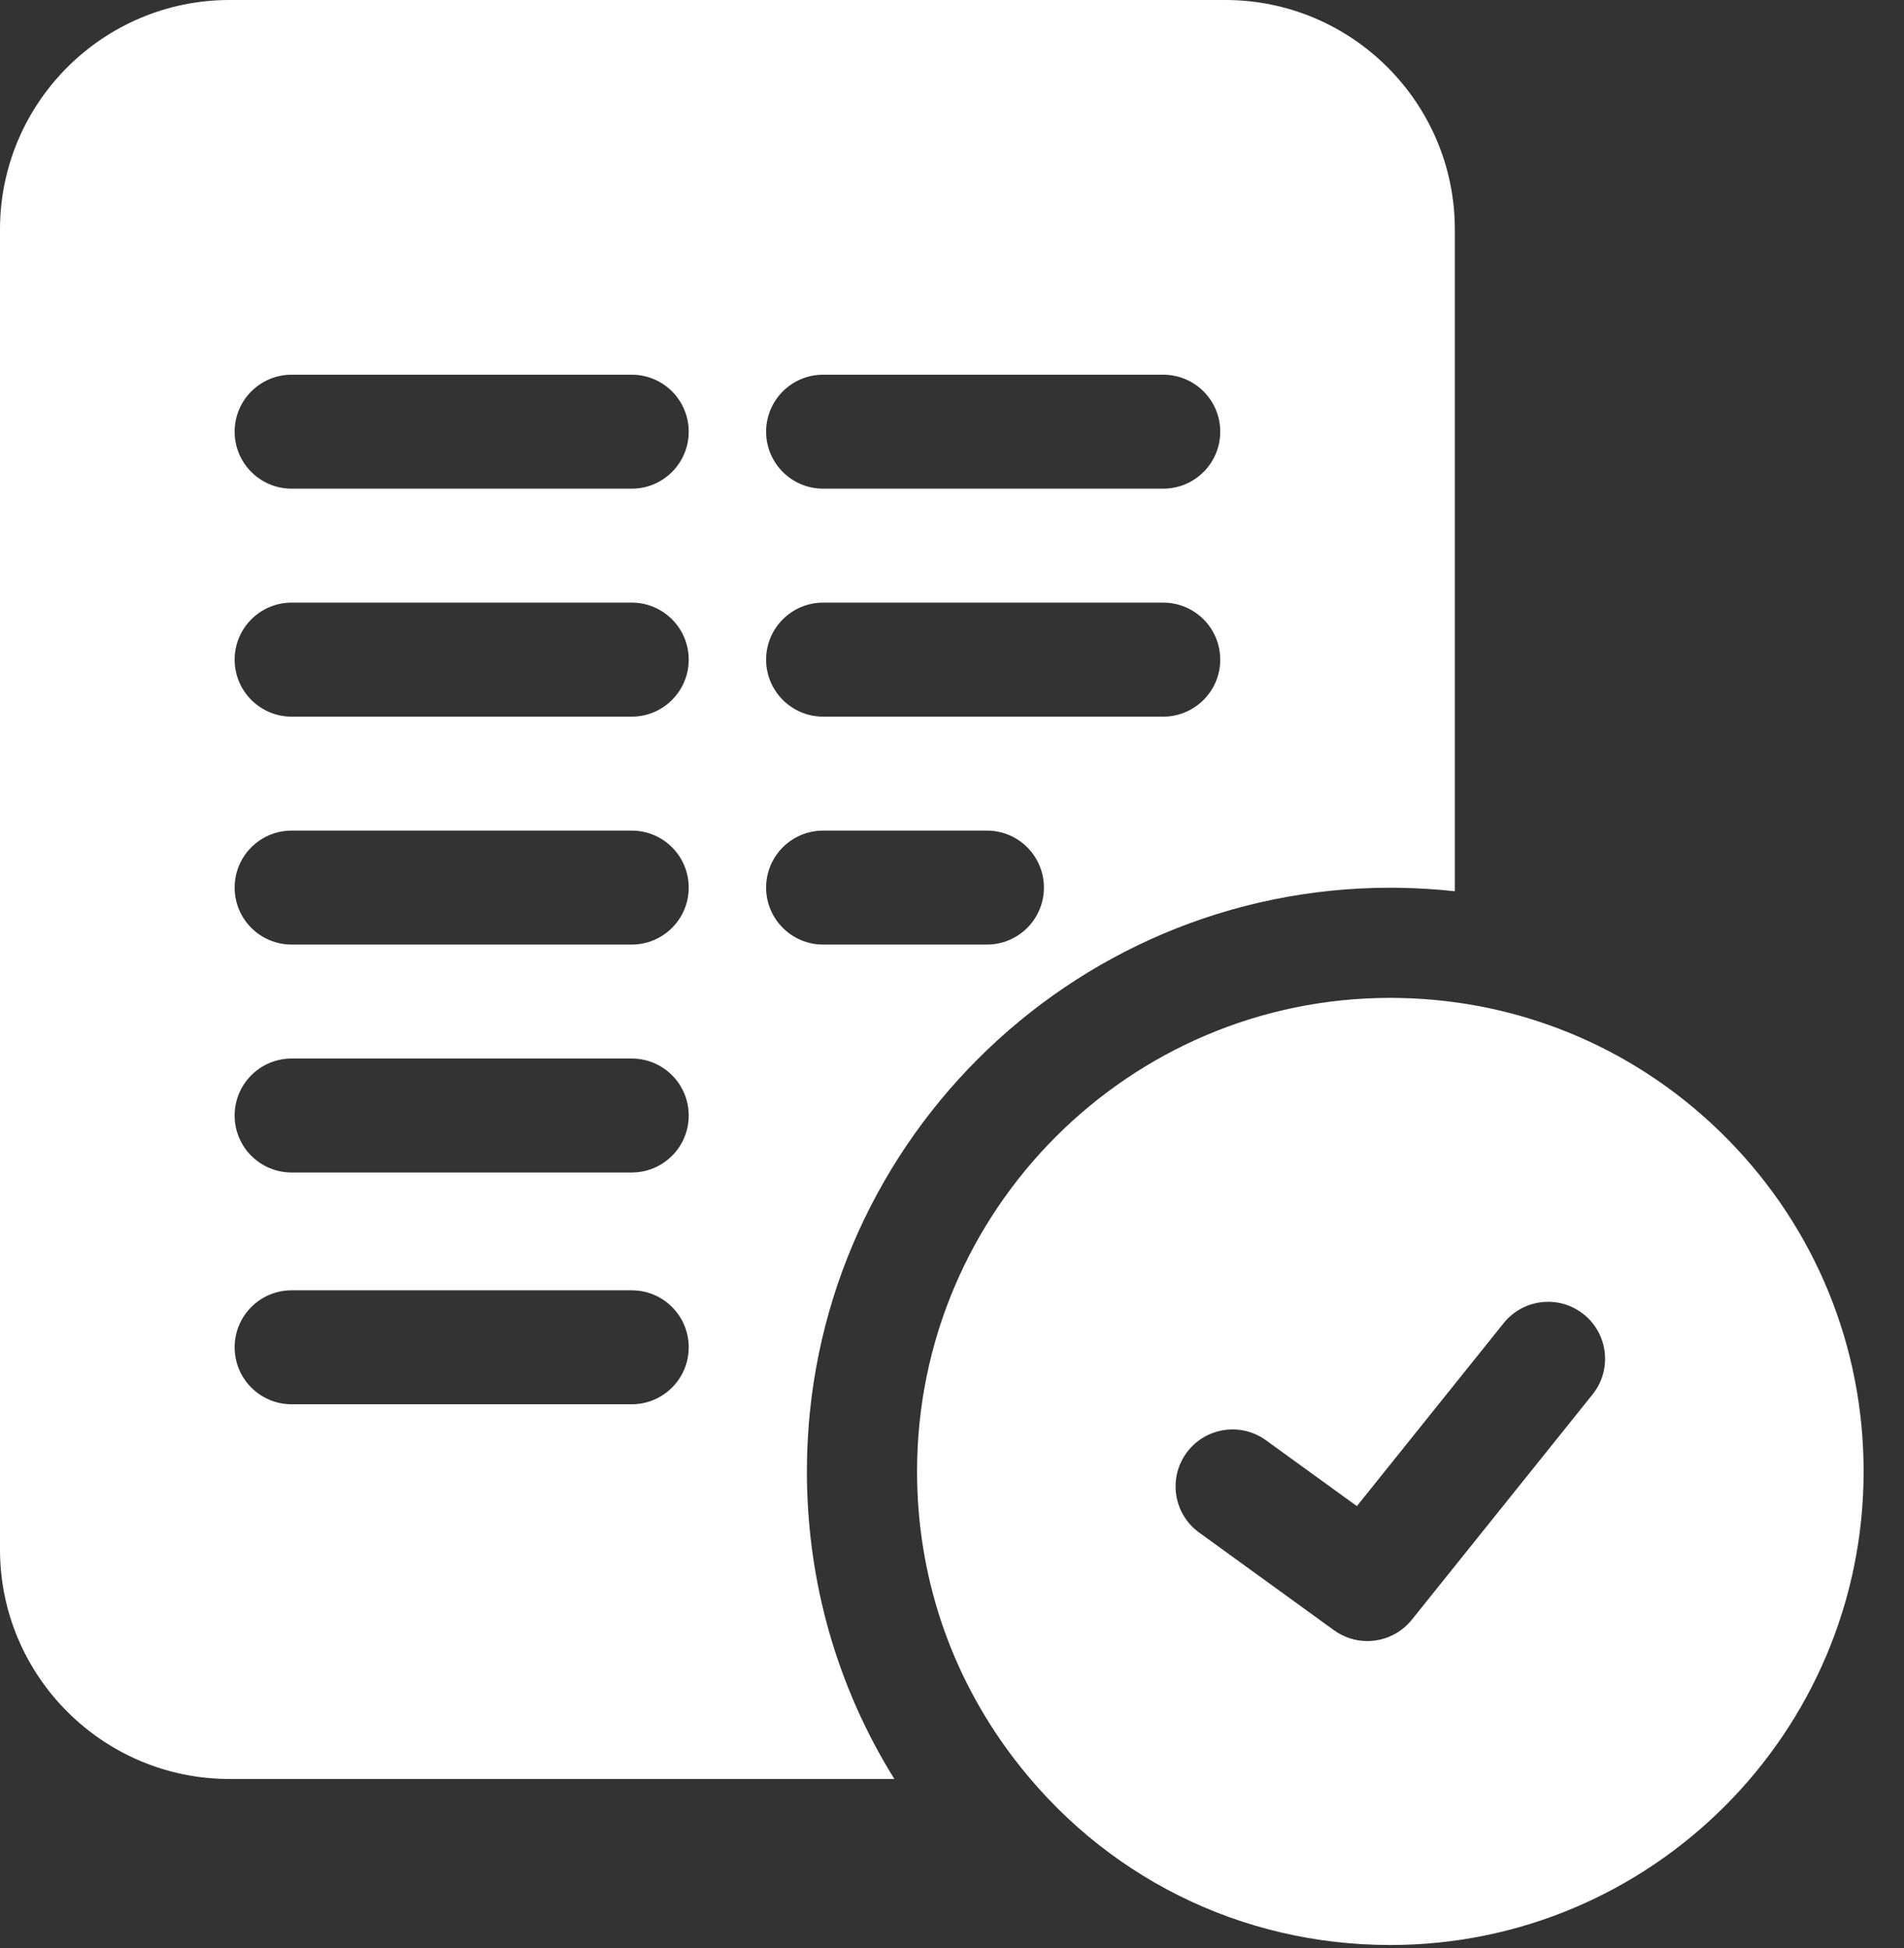
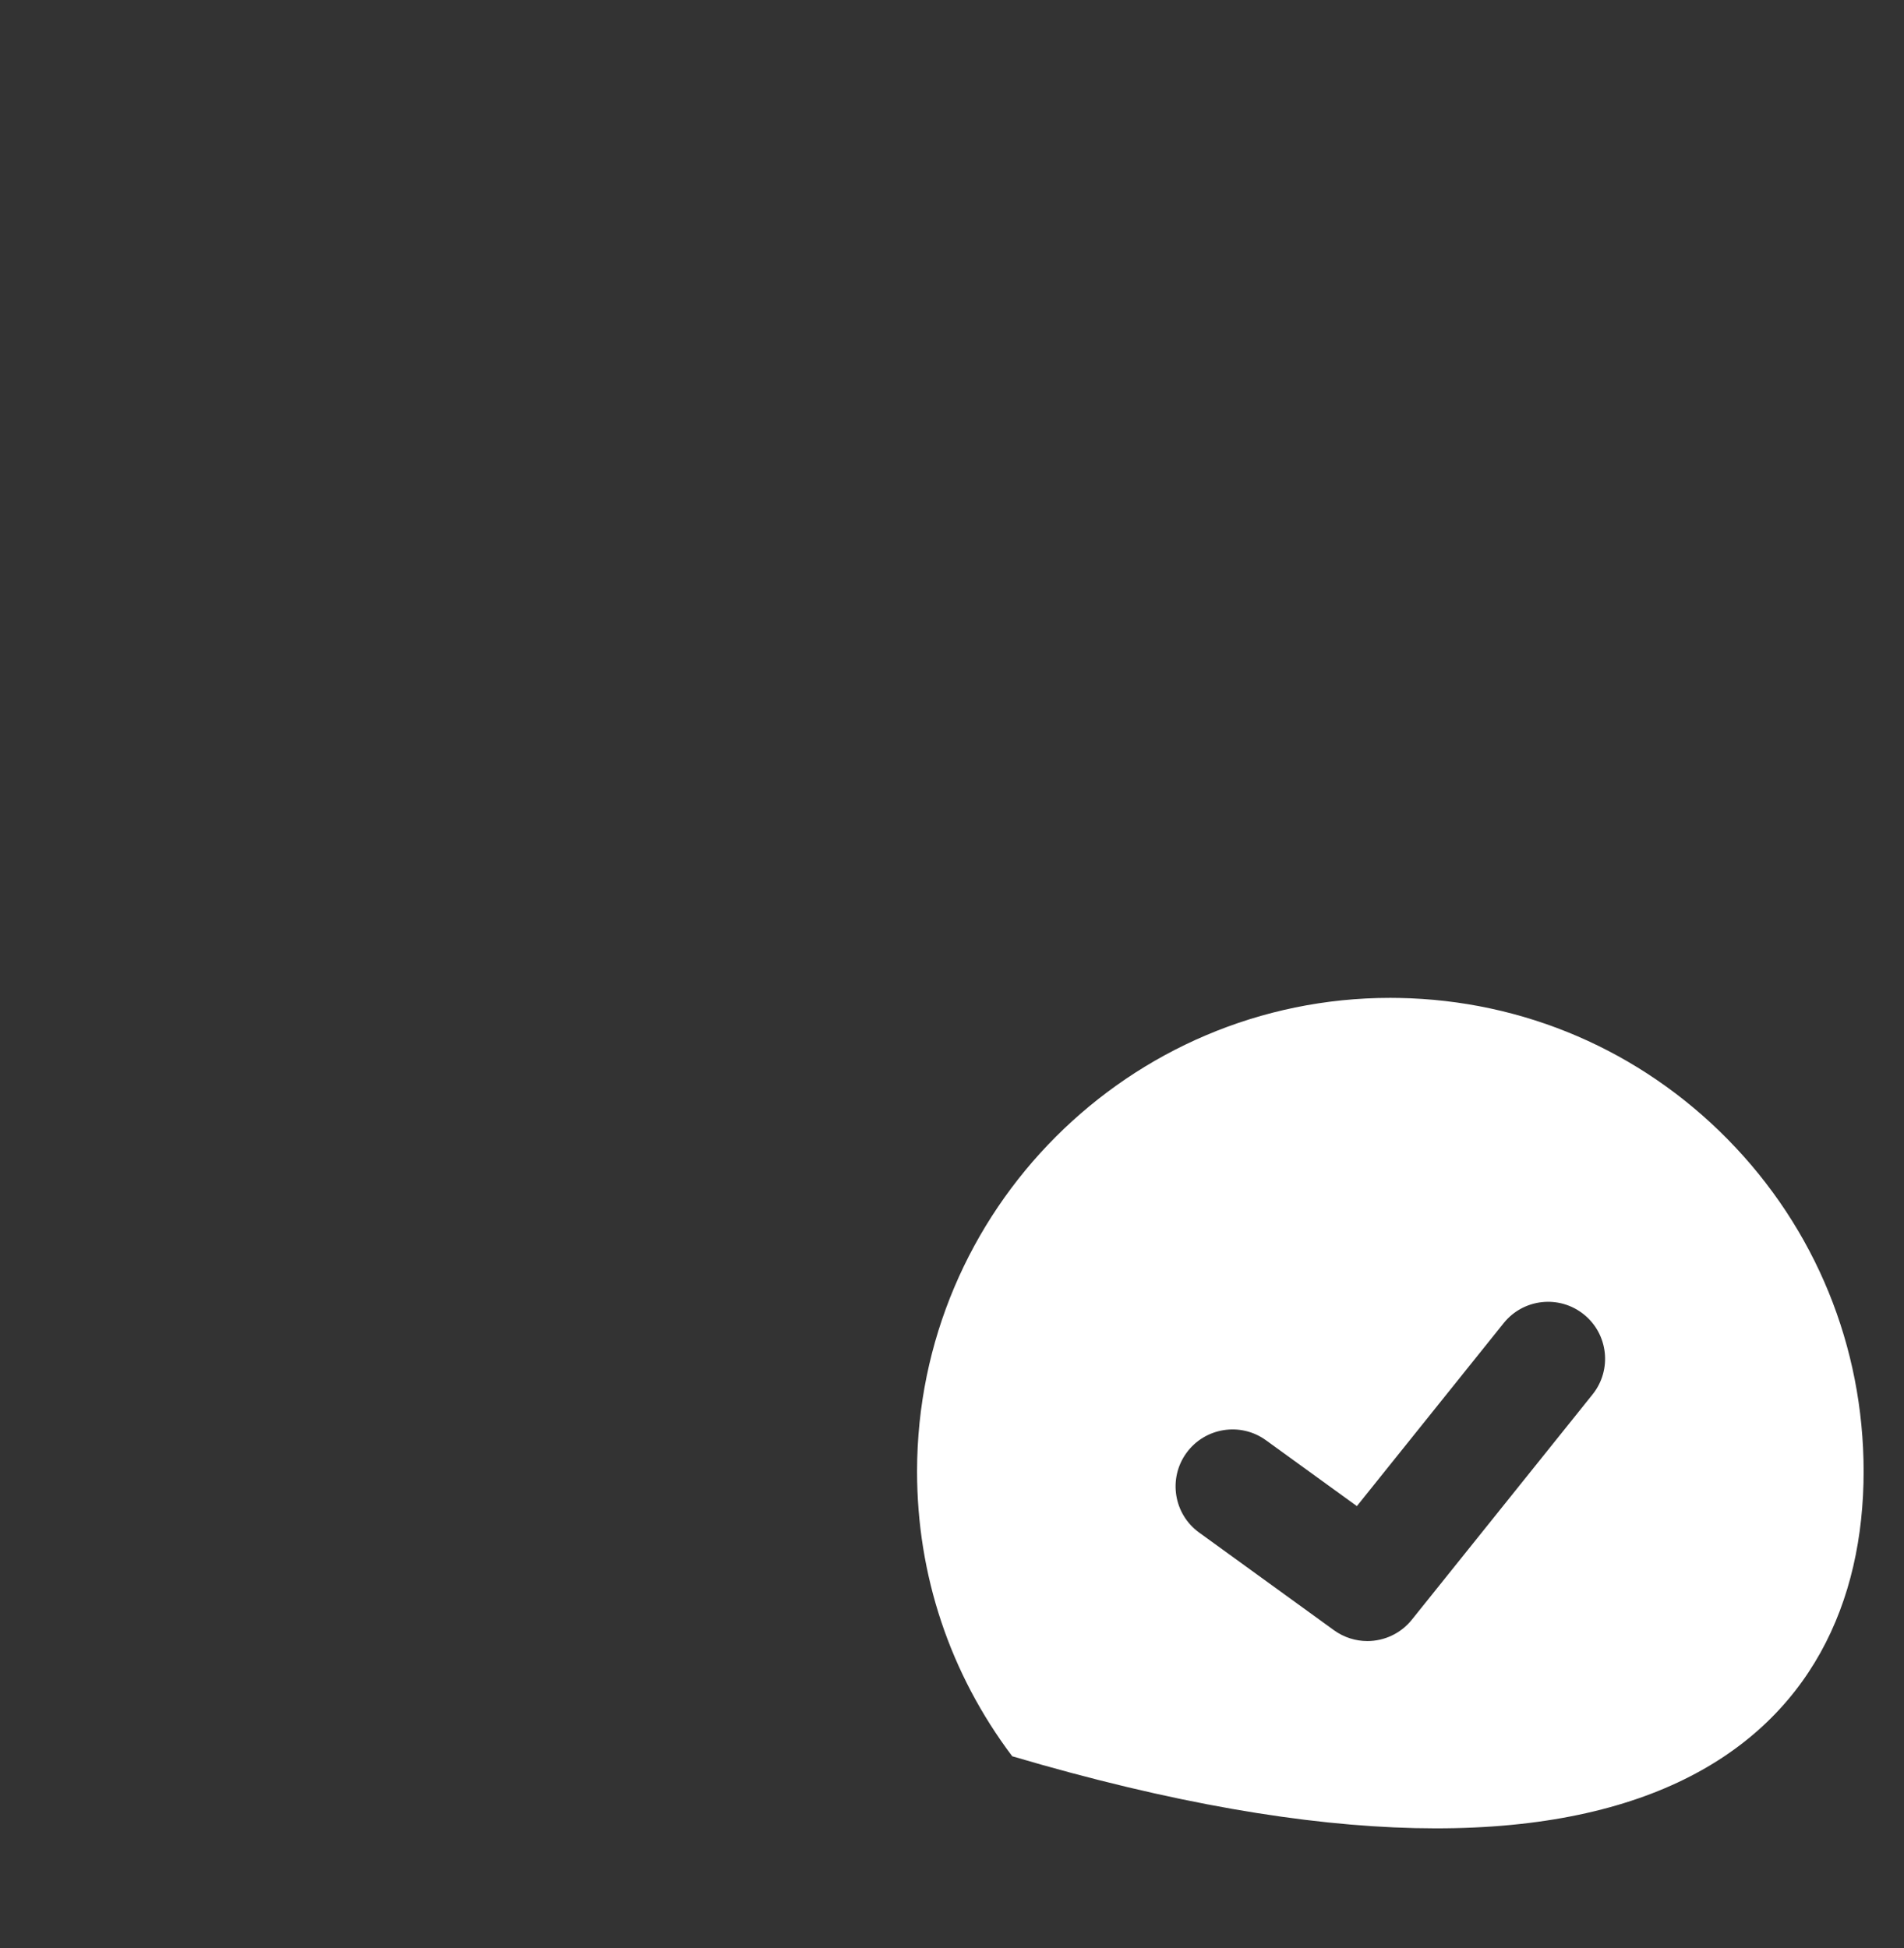
<svg xmlns="http://www.w3.org/2000/svg" width="43" height="44" viewBox="0 0 43 44" fill="none">
  <rect x="0" y="0" width="43" height="44" fill="#333333" stroke="none" />
-   <path d="M31.4 20.05C31.473 20.05 31.546 20.051 31.619 20.052L31.637 20.053C32.047 20.06 32.454 20.086 32.856 20.13V5.183C32.856 2.325 30.531 0 27.673 0H5.184C2.325 0 0 2.325 0 5.183V34.997C0 37.855 2.325 40.18 5.183 40.18H20.198C18.903 38.098 18.223 35.72 18.223 33.234C18.223 25.964 24.134 20.05 31.4 20.05ZM18.589 8.463H26.27C26.981 8.463 27.558 9.039 27.558 9.75C27.558 10.461 26.981 11.037 26.27 11.037H18.589C17.879 11.037 17.302 10.461 17.302 9.75C17.302 9.039 17.879 8.463 18.589 8.463ZM18.589 13.611H26.27C26.981 13.611 27.558 14.188 27.558 14.899C27.558 15.609 26.981 16.186 26.27 16.186H18.589C17.879 16.186 17.302 15.609 17.302 14.899C17.302 14.188 17.879 13.611 18.589 13.611ZM14.267 31.717H6.586C5.875 31.717 5.299 31.141 5.299 30.43C5.299 29.719 5.875 29.143 6.586 29.143H14.267C14.978 29.143 15.554 29.719 15.554 30.43C15.554 31.141 14.978 31.717 14.267 31.717ZM14.267 26.482H6.586C5.875 26.482 5.299 25.906 5.299 25.195C5.299 24.484 5.875 23.908 6.586 23.908H14.267C14.978 23.908 15.554 24.484 15.554 25.195C15.554 25.906 14.978 26.482 14.267 26.482ZM14.267 21.334H6.586C5.875 21.334 5.299 20.758 5.299 20.047C5.299 19.336 5.875 18.76 6.586 18.76H14.267C14.978 18.76 15.554 19.336 15.554 20.047C15.554 20.758 14.978 21.334 14.267 21.334ZM14.267 16.186H6.586C5.875 16.186 5.299 15.609 5.299 14.899C5.299 14.188 5.875 13.611 6.586 13.611H14.267C14.978 13.611 15.554 14.188 15.554 14.899C15.554 15.609 14.978 16.186 14.267 16.186ZM14.267 11.037H6.586C5.875 11.037 5.299 10.461 5.299 9.75C5.299 9.039 5.875 8.463 6.586 8.463H14.267C14.978 8.463 15.554 9.039 15.554 9.75C15.554 10.461 14.978 11.037 14.267 11.037ZM17.302 20.047C17.302 19.336 17.879 18.76 18.589 18.76H22.289C23 18.76 23.576 19.336 23.576 20.047C23.576 20.758 23 21.334 22.289 21.334H18.589C17.879 21.334 17.302 20.758 17.302 20.047Z" fill="white" />
-   <path d="M39.021 25.735C37.045 23.725 34.407 22.59 31.592 22.54L31.573 22.54C31.515 22.539 31.457 22.538 31.399 22.538C25.506 22.538 20.711 27.336 20.711 33.234C20.711 35.577 21.454 37.801 22.86 39.667C24.901 42.377 28.013 43.93 31.399 43.93C37.293 43.93 42.088 39.132 42.088 33.234C42.088 30.411 40.999 27.747 39.021 25.735ZM35.966 31.495L31.885 36.583C31.631 36.899 31.258 37.065 30.88 37.065C30.618 37.065 30.354 36.985 30.126 36.82L27.081 34.614C26.506 34.198 26.377 33.393 26.794 32.817C27.211 32.242 28.016 32.113 28.591 32.53L30.644 34.017L33.959 29.884C34.404 29.33 35.213 29.241 35.768 29.686C36.322 30.131 36.411 30.941 35.966 31.495Z" fill="white" />
+   <path d="M39.021 25.735C37.045 23.725 34.407 22.59 31.592 22.54L31.573 22.54C31.515 22.539 31.457 22.538 31.399 22.538C25.506 22.538 20.711 27.336 20.711 33.234C20.711 35.577 21.454 37.801 22.86 39.667C37.293 43.93 42.088 39.132 42.088 33.234C42.088 30.411 40.999 27.747 39.021 25.735ZM35.966 31.495L31.885 36.583C31.631 36.899 31.258 37.065 30.88 37.065C30.618 37.065 30.354 36.985 30.126 36.82L27.081 34.614C26.506 34.198 26.377 33.393 26.794 32.817C27.211 32.242 28.016 32.113 28.591 32.53L30.644 34.017L33.959 29.884C34.404 29.33 35.213 29.241 35.768 29.686C36.322 30.131 36.411 30.941 35.966 31.495Z" fill="white" />
</svg>